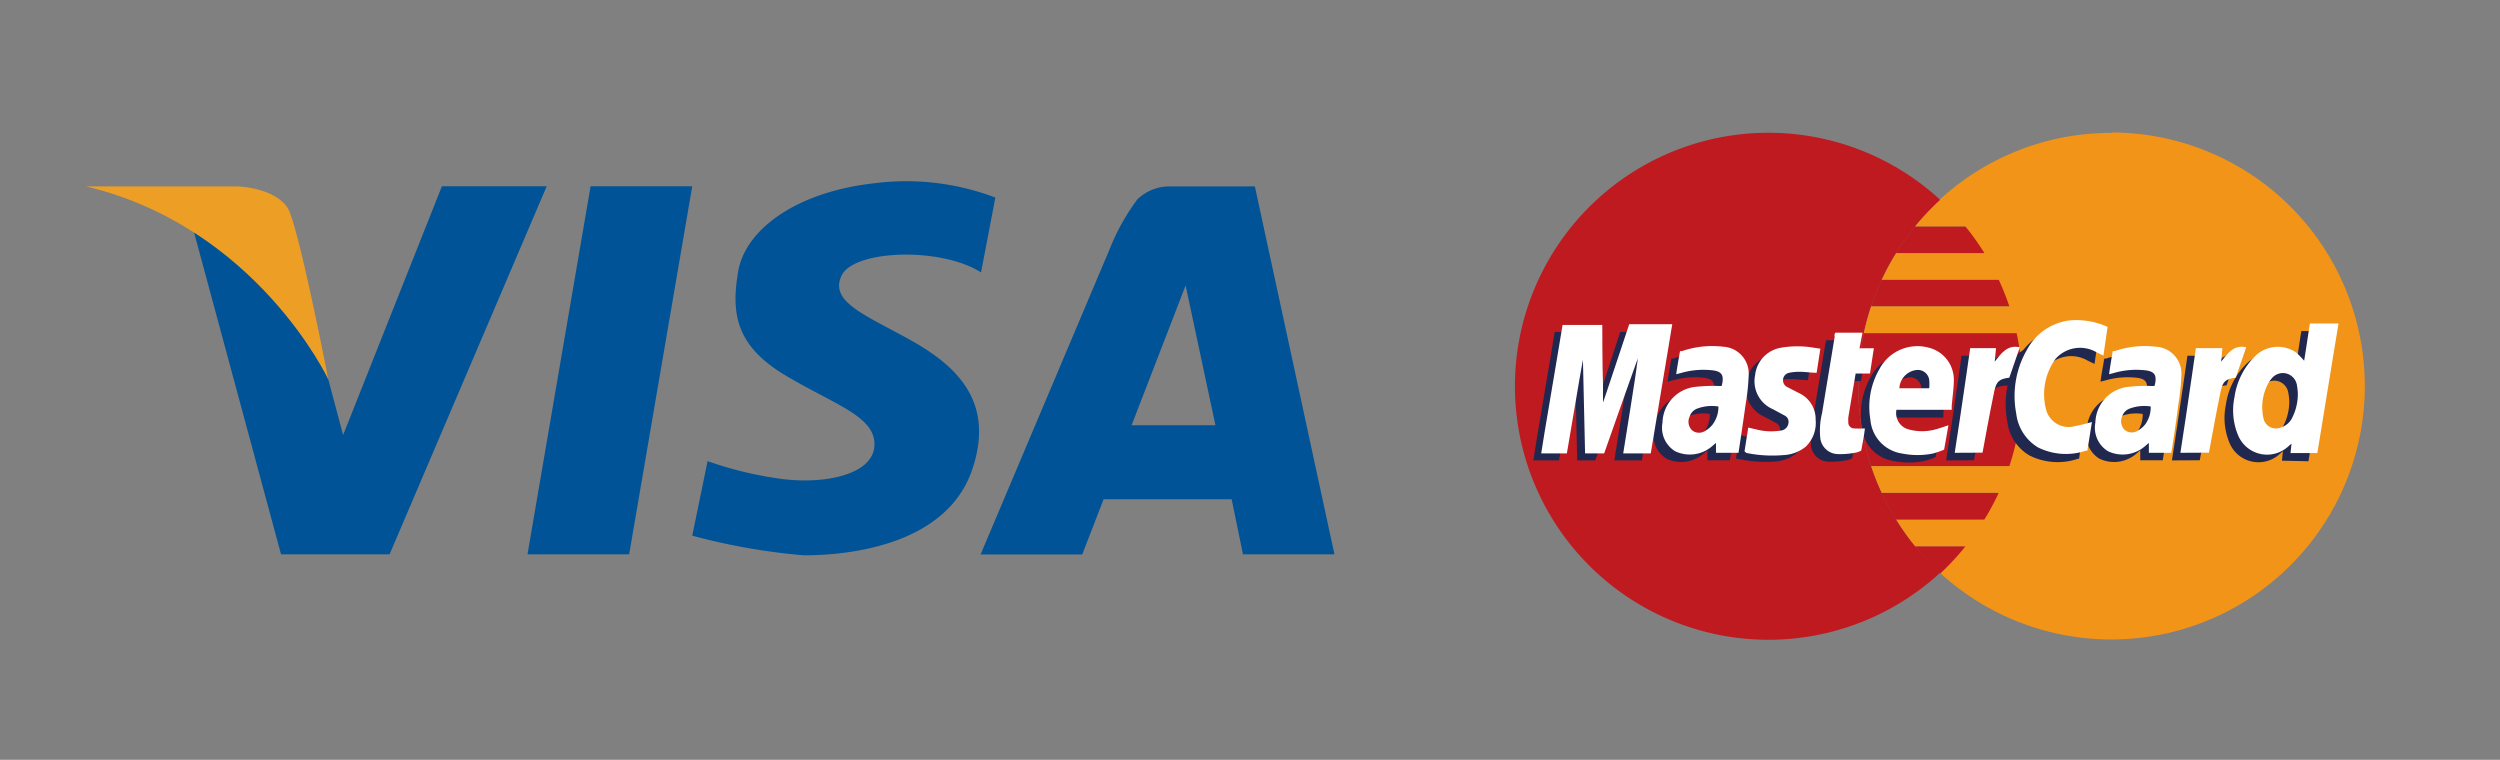
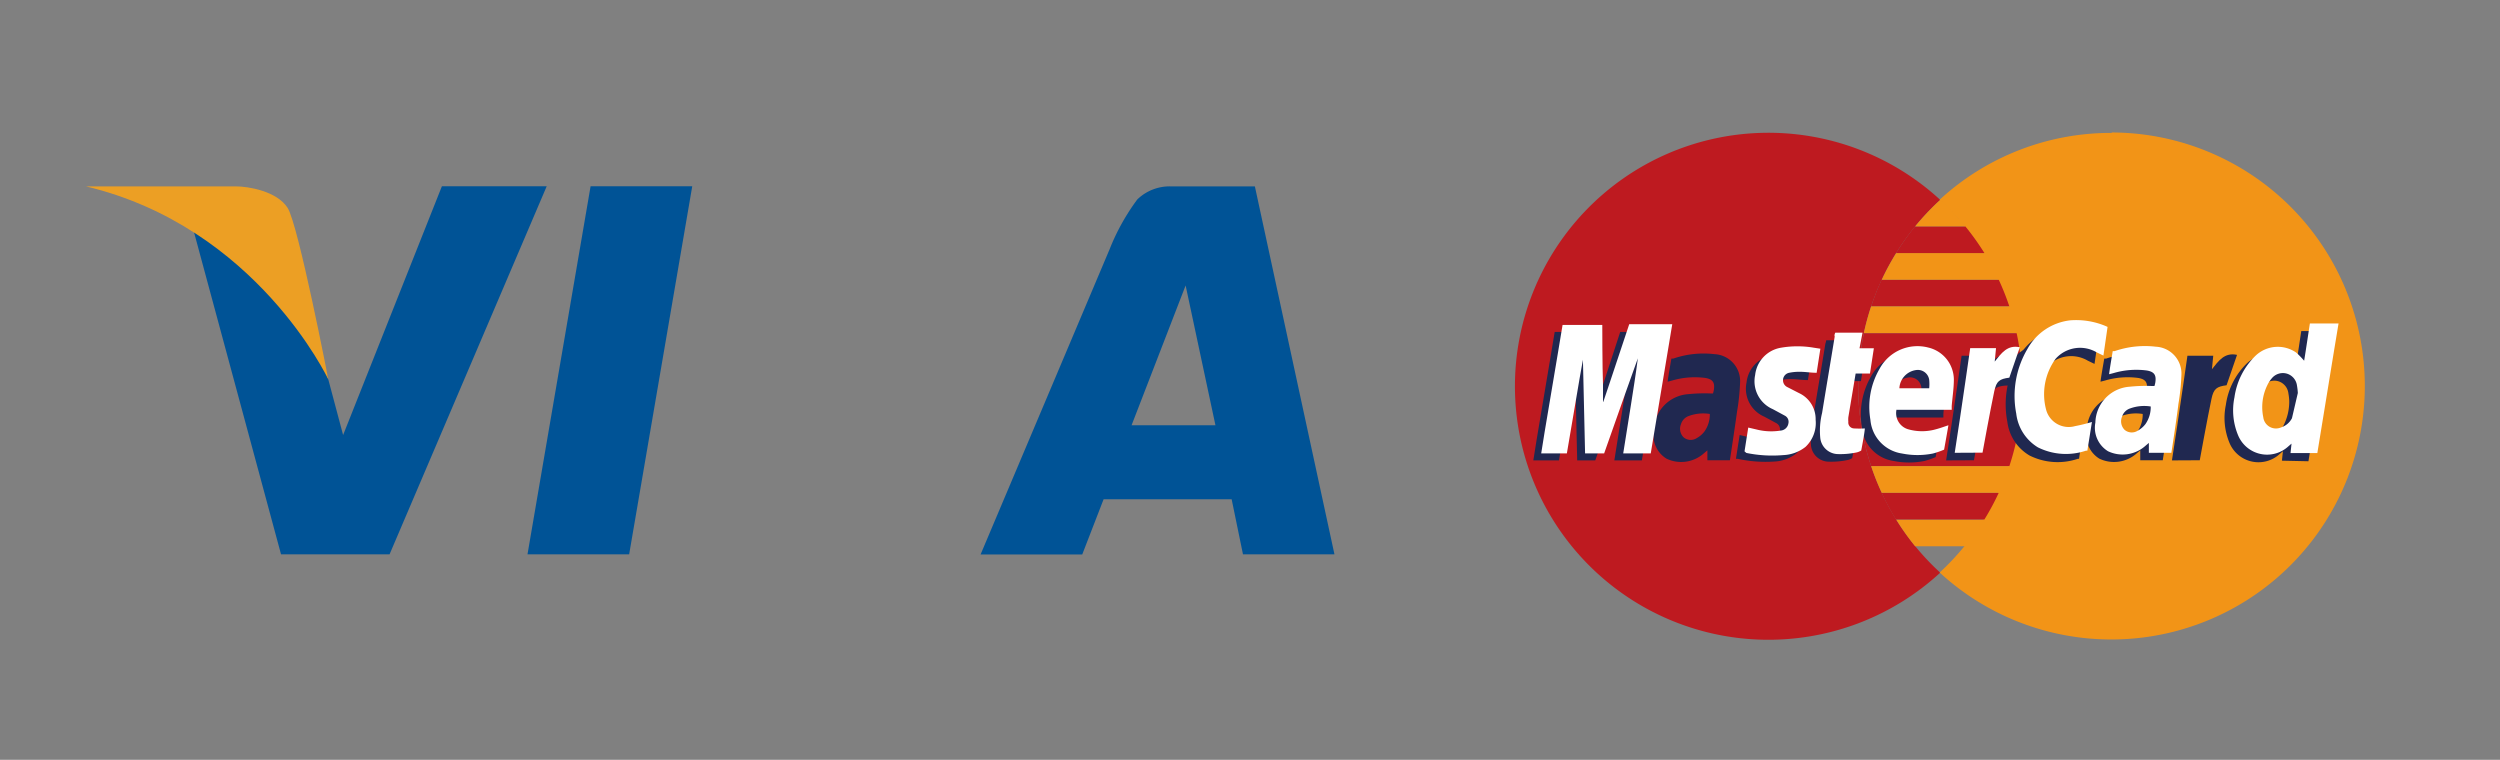
<svg xmlns="http://www.w3.org/2000/svg" id="レイヤー_1" data-name="レイヤー 1" viewBox="0 0 174.36 52.99">
  <rect x="0" y="0" width="174.36" height="52.99" fill="#808080" stroke="none" />
  <defs>
    <style>.cls-1{fill:#005396;}.cls-2{fill:#ec9f24;}.cls-3{fill:#be1a20;}.cls-4{fill:#f29417;}.cls-5{fill:#202850;}.cls-5,.cls-6{fill-rule:evenodd;}.cls-6{fill:#fff;}</style>
  </defs>
  <title>アートボード 1</title>
  <polygon class="cls-1" points="48.28 12.99 41.19 12.99 36.79 38.66 43.88 38.66 48.28 12.99" />
  <polygon class="cls-1" points="30.82 12.99 23.93 30.34 19.98 15.52 13.1 14.6 19.6 38.66 20.62 38.66 26.15 38.66 27.17 38.66 38.13 12.99 30.82 12.99" />
-   <path class="cls-1" d="M49.35,32.16l-1.07,5.2a44,44,0,0,0,7.79,1.37c3.46,0,9.94-.84,11.71-5.91s-1.45-7.55-4.51-9.23S57.84,21,58.7,19.21s6.93-2,9.72-.21l1-5.22a17.48,17.48,0,0,0-8.43-1c-5.37.59-9,3.17-9.51,6.17s-.11,5.22,3.38,7.28,6.28,2.85,6.12,4.91-3.76,2.69-6.77,2.22A25.54,25.54,0,0,1,49.35,32.16Z" />
  <path class="cls-1" d="M86.69,38.66h6.38L87.52,13H81.68a3.24,3.24,0,0,0-2.36.91,15.22,15.22,0,0,0-1.93,3.47l-9,21.29h7.09l1.49-3.85h8.93Zm-7.77-9,3.77-9.75,2.08,9.75Z" />
  <path class="cls-2" d="M6,13H16.46c.83,0,2.85.32,3.6,1.5S22.9,26.47,22.9,26.47,17.91,15.84,6,13Z" />
  <path class="cls-3" d="M129.6,26.94a17.63,17.63,0,0,1,5.72-13,17.68,17.68,0,1,0,0,26A17.63,17.63,0,0,1,129.6,26.94Z" />
  <path class="cls-4" d="M147.28,9.27a17.61,17.61,0,0,0-12,4.66,17.68,17.68,0,0,1,0,26,17.68,17.68,0,1,0,12-30.69Z" />
  <path class="cls-3" d="M129.6,26.94a17.66,17.66,0,0,0,.9,5.57h9.64a17.79,17.79,0,0,0,.51-9.27H130A17.75,17.75,0,0,0,129.6,26.94Z" />
-   <path class="cls-3" d="M137.08,38.1h-3.51A17.8,17.8,0,0,0,135.32,40,17.8,17.8,0,0,0,137.08,38.1Z" />
  <path class="cls-4" d="M133.57,38.1h3.51a17.72,17.72,0,0,0,1.33-1.86h-6.16A17.74,17.74,0,0,0,133.57,38.1Z" />
  <path class="cls-3" d="M138.4,36.23a17.56,17.56,0,0,0,1-1.86h-8.17a17.65,17.65,0,0,0,1,1.86Z" />
  <path class="cls-4" d="M131.24,34.37h8.17a17.53,17.53,0,0,0,.74-1.86H130.5A17.58,17.58,0,0,0,131.24,34.37Z" />
  <path class="cls-3" d="M130.5,21.37h9.64a17.57,17.57,0,0,0-.74-1.86h-8.17A17.57,17.57,0,0,0,130.5,21.37Z" />
  <path class="cls-4" d="M131.24,19.51h8.17a17.63,17.63,0,0,0-1-1.86h-6.16A17.67,17.67,0,0,0,131.24,19.51Z" />
  <path class="cls-3" d="M132.24,17.65h6.16a17.76,17.76,0,0,0-1.33-1.86h-3.51A17.79,17.79,0,0,0,132.24,17.65Z" />
  <path class="cls-4" d="M133.57,15.79h3.51a17.78,17.78,0,0,0-1.75-1.86A17.8,17.8,0,0,0,133.57,15.79Z" />
  <path class="cls-4" d="M130.5,21.37a17.52,17.52,0,0,0-.51,1.86h10.66a17.59,17.59,0,0,0-.51-1.86Z" />
  <path class="cls-5" d="M111.23,28.54l.44-1.31L113,23.15h3l-.22,1.35-1.27,7.61h-1.92l.53-3.33c.17-1.1.35-2.19.49-3.3l-.86,2.41c-.48,1.34-1.49,4.22-1.49,4.22H110l-.15-6.53h0c-.08.43-.15.86-.23,1.29-.28,1.69-.89,5.24-.89,5.24h-1.79s.16-1,.24-1.5l.93-5.53.32-1.93h2.77s0,2.88.05,4.2c0,.39,0,.79,0,1.18Z" />
  <path class="cls-5" d="M159.15,32.13l.07-.66-.22.19a2.19,2.19,0,0,1-3.48-.71,4.51,4.51,0,0,1-.28-2.71,5,5,0,0,1,1.47-2.9,2.25,2.25,0,0,1,2.85-.21,6,6,0,0,1,.54.56c.09-.53.4-2.6.4-2.6h2L162.17,25l-.68,4.17-.49,3Zm.51-4.19a4.24,4.24,0,0,0-.06-.52,1,1,0,0,0-.67-.82,1,1,0,0,0-1.09.32,2,2,0,0,0-.31.48,3.47,3.47,0,0,0-.28,2.23.89.89,0,0,0,1.24.71,1.3,1.3,0,0,0,.76-.64A3.68,3.68,0,0,0,159.66,27.93Z" />
  <path class="cls-5" d="M120.65,32.1h-1.57v-.69l-.33.28a2.38,2.38,0,0,1-2.52.3,1.92,1.92,0,0,1-.88-2,2.57,2.57,0,0,1,2.4-2.5,11,11,0,0,1,1.51-.05l.21,0a1.66,1.66,0,0,0,.06-.24c.08-.52-.07-.75-.59-.84a5.61,5.61,0,0,0-2.32.18l-.31.08c0-.14.26-1.61.26-1.61l.13,0a6.48,6.48,0,0,1,2.87-.31,1.88,1.88,0,0,1,1.79,2,15.48,15.48,0,0,1-.21,2C121,29.8,120.65,32.1,120.65,32.1Zm-1.41-3.23a2.9,2.9,0,0,0-1.45.14.87.87,0,0,0-.55.57.84.84,0,0,0,.18.92.77.77,0,0,0,.91.06,1.72,1.72,0,0,0,.54-.46A2.06,2.06,0,0,0,119.25,28.87Z" />
  <path class="cls-5" d="M150.84,32.1h-1.57v-.69l-.33.28a2.38,2.38,0,0,1-2.52.3,1.92,1.92,0,0,1-.88-2,2.57,2.57,0,0,1,2.4-2.5,11,11,0,0,1,1.51-.05l.21,0a1.68,1.68,0,0,0,.06-.24c.08-.52-.07-.75-.59-.84a5.61,5.61,0,0,0-2.32.18l-.31.08c0-.14.26-1.61.26-1.61l.13,0a6.48,6.48,0,0,1,2.87-.31,1.88,1.88,0,0,1,1.79,2,15.43,15.43,0,0,1-.21,2C151.2,29.8,150.84,32.1,150.84,32.1Zm-1.41-3.23A2.9,2.9,0,0,0,148,29a.87.87,0,0,0-.55.57.84.84,0,0,0,.18.92.77.77,0,0,0,.91.06,1.72,1.72,0,0,0,.54-.46A2.06,2.06,0,0,0,149.44,28.87Z" />
  <path class="cls-5" d="M131.68,29.09a1.17,1.17,0,0,0,.78,1.36,3.55,3.55,0,0,0,2,0c.27-.07.53-.17.84-.27-.06.37-.3,1.7-.3,1.7a5.54,5.54,0,0,1-.78.27,5.44,5.44,0,0,1-2.15,0,2.59,2.59,0,0,1-2.21-2.35,5.29,5.29,0,0,1,.64-3.56,3,3,0,0,1,3.4-1.48A2.31,2.31,0,0,1,135.69,27c0,.62-.1,1.24-.15,1.86,0,.08,0,.26,0,.26h-3.83ZM134,27.6a3,3,0,0,0,0-.59.79.79,0,0,0-.92-.68,1.35,1.35,0,0,0-1.16,1.27Z" />
  <path class="cls-5" d="M145.3,30,145,32l-.09,0a4.39,4.39,0,0,1-3.36-.23A3.19,3.19,0,0,1,140,29.42a6.46,6.46,0,0,1,.78-4.5,3.91,3.91,0,0,1,3-2,5.32,5.32,0,0,1,2.48.41l.11.05s-.19,1.33-.29,2l-.46-.22a2.28,2.28,0,0,0-2.87.44,4.2,4.2,0,0,0-.65,3.61,1.63,1.63,0,0,0,2,1.09A12.22,12.22,0,0,0,145.3,30Z" />
  <path class="cls-5" d="M121.07,32l.26-1.66.56.13a4.16,4.16,0,0,0,1.7.08.59.59,0,0,0,.54-.5.48.48,0,0,0-.23-.53l-.85-.46a2.12,2.12,0,0,1-1.24-2.38,2.17,2.17,0,0,1,1.81-1.91,6.78,6.78,0,0,1,2.28,0l.46.07-.27,1.67c-.39,0-.78-.07-1.16-.07a3.52,3.52,0,0,0-.76.07.53.53,0,0,0-.12,1l.82.42A2,2,0,0,1,126,29.73a2.29,2.29,0,0,1-.71,1.89,2.67,2.67,0,0,1-1.54.57A9,9,0,0,1,121.2,32Z" />
  <path class="cls-5" d="M127.37,23.73h1.9l-.21,1.09h1c-.07.46-.27,1.76-.27,1.76h-1s-.37,2.21-.51,3.05a1.8,1.8,0,0,0,0,.32.41.41,0,0,0,.39.46,6.5,6.5,0,0,0,.76,0c0,.25-.25,1.54-.25,1.54a1,1,0,0,1-.35.14,5.59,5.59,0,0,1-1.28.11A1.26,1.26,0,0,1,126.3,31a5.17,5.17,0,0,1,.13-1.71c.29-1.78.59-3.55.88-5.33C127.33,23.92,127.35,23.83,127.37,23.73Z" />
  <path class="cls-5" d="M151.48,32.11c.13-.84.25-1.63.37-2.43.21-1.37.71-4.87.71-4.87h1.8l-.09.94c.46-.58.88-1.19,1.75-1l-.73,2.12c-.69.09-.9.24-1.05.94-.27,1.27-.82,4.29-.82,4.29Z" />
  <path class="cls-5" d="M135.73,32.11c.13-.84.25-1.63.37-2.43.21-1.37.71-4.87.71-4.87h1.8l-.09.94c.46-.58.88-1.19,1.75-1l-.73,2.12c-.69.09-.9.24-1.05.94-.27,1.27-.82,4.29-.82,4.29Z" />
  <path class="cls-5" d="M139.13,27.13s.19-.24.92-.24l.26,0,.85-2.51A4.81,4.81,0,0,0,139.13,27.13Z" />
  <path class="cls-6" d="M111.83,28l.44-1.31,1.36-4.08h3L116.4,24c-.36,2.17-1.27,7.62-1.27,7.62h-1.92l.53-3.33c.17-1.1.35-2.19.49-3.3l-.86,2.41c-.48,1.34-1.49,4.22-1.49,4.22h-1.33l-.15-6.53h0c-.08.43-.15.86-.23,1.29l-.89,5.24h-1.79s.16-1,.24-1.5l.93-5.53.32-1.93h2.77s0,2.88.05,4.2c0,.39,0,.79,0,1.18Z" />
-   <path class="cls-6" d="M159.75,31.6l.07-.66-.22.19a2.19,2.19,0,0,1-3.48-.71,4.51,4.51,0,0,1-.28-2.71,5,5,0,0,1,1.47-2.9,2.25,2.25,0,0,1,2.85-.21,6,6,0,0,1,.54.56c.09-.53.4-2.6.4-2.6h2l-.31,1.87-.68,4.17-.49,3Zm.51-4.19a4.26,4.26,0,0,0-.06-.52,1,1,0,0,0-.67-.82,1,1,0,0,0-1.09.32,2.05,2.05,0,0,0-.31.48,3.47,3.47,0,0,0-.28,2.23.89.89,0,0,0,1.24.71,1.3,1.3,0,0,0,.76-.64A3.68,3.68,0,0,0,160.26,27.41Z" />
-   <path class="cls-6" d="M121.25,31.58h-1.57v-.69l-.33.28a2.38,2.38,0,0,1-2.52.3,1.92,1.92,0,0,1-.88-2,2.57,2.57,0,0,1,2.4-2.5,11,11,0,0,1,1.51-.05l.21,0a1.67,1.67,0,0,0,.06-.24c.08-.52-.07-.75-.59-.84a5.61,5.61,0,0,0-2.32.18l-.31.08c0-.14.26-1.61.26-1.61l.13,0a6.48,6.48,0,0,1,2.87-.31,1.88,1.88,0,0,1,1.79,2,15.44,15.44,0,0,1-.21,2C121.6,29.28,121.25,31.58,121.25,31.58Zm-1.41-3.23a2.9,2.9,0,0,0-1.45.14.87.87,0,0,0-.55.57A.84.84,0,0,0,118,30a.77.77,0,0,0,.91.06,1.72,1.72,0,0,0,.54-.46A2.06,2.06,0,0,0,119.85,28.35Z" />
+   <path class="cls-6" d="M159.75,31.6l.07-.66-.22.19a2.19,2.19,0,0,1-3.48-.71,4.51,4.51,0,0,1-.28-2.71,5,5,0,0,1,1.47-2.9,2.25,2.25,0,0,1,2.85-.21,6,6,0,0,1,.54.56c.09-.53.4-2.6.4-2.6h2l-.31,1.87-.68,4.17-.49,3Zm.51-4.19a4.26,4.26,0,0,0-.06-.52,1,1,0,0,0-.67-.82,1,1,0,0,0-1.09.32,2.05,2.05,0,0,0-.31.48,3.47,3.47,0,0,0-.28,2.23.89.89,0,0,0,1.24.71,1.3,1.3,0,0,0,.76-.64Z" />
  <path class="cls-6" d="M151.44,31.58h-1.57v-.69l-.33.28a2.38,2.38,0,0,1-2.52.3,1.92,1.92,0,0,1-.88-2,2.57,2.57,0,0,1,2.4-2.5,11,11,0,0,1,1.51-.05l.21,0a1.66,1.66,0,0,0,.06-.24c.08-.52-.07-.75-.59-.84a5.61,5.61,0,0,0-2.32.18l-.31.08c0-.14.25-1.61.25-1.61l.13,0a6.48,6.48,0,0,1,2.87-.31,1.88,1.88,0,0,1,1.79,2,15.45,15.45,0,0,1-.21,2C151.8,29.28,151.44,31.58,151.44,31.58ZM150,28.35a2.9,2.9,0,0,0-1.45.14.87.87,0,0,0-.55.57.84.84,0,0,0,.18.92.77.77,0,0,0,.91.06,1.72,1.72,0,0,0,.54-.46A2.06,2.06,0,0,0,150,28.35Z" />
  <path class="cls-6" d="M132.27,28.57a1.17,1.17,0,0,0,.78,1.36,3.55,3.55,0,0,0,2,0c.27-.07.53-.17.84-.27-.06.37-.3,1.7-.3,1.7a5.58,5.58,0,0,1-.78.27,5.44,5.44,0,0,1-2.15,0,2.59,2.59,0,0,1-2.21-2.35,5.29,5.29,0,0,1,.64-3.56,3,3,0,0,1,3.4-1.48,2.31,2.31,0,0,1,1.78,2.22c0,.62-.1,1.24-.15,1.86,0,.08,0,.26,0,.26h-3.83Zm2.28-1.49a3,3,0,0,0,0-.59.8.8,0,0,0-.92-.68,1.35,1.35,0,0,0-1.16,1.27Z" />
  <path class="cls-6" d="M145.9,29.43l-.32,2-.09,0a4.38,4.38,0,0,1-3.36-.23,3.19,3.19,0,0,1-1.51-2.36,6.46,6.46,0,0,1,.78-4.5,3.91,3.91,0,0,1,3-2,5.32,5.32,0,0,1,2.48.41l.11.05s-.19,1.33-.29,2l-.46-.22a2.28,2.28,0,0,0-2.87.44,4.2,4.2,0,0,0-.65,3.61,1.63,1.63,0,0,0,2,1.09A12.14,12.14,0,0,0,145.9,29.43Z" />
  <path class="cls-6" d="M121.67,31.48l.26-1.66.56.13a4.15,4.15,0,0,0,1.7.08.59.59,0,0,0,.54-.5.48.48,0,0,0-.23-.53l-.85-.46a2.12,2.12,0,0,1-1.24-2.38,2.17,2.17,0,0,1,1.81-1.91,6.77,6.77,0,0,1,2.28,0l.46.07L126.7,26c-.39,0-.78-.07-1.16-.07a3.52,3.52,0,0,0-.76.07.53.53,0,0,0-.12,1l.82.42a2,2,0,0,1,1.15,1.86,2.29,2.29,0,0,1-.71,1.89,2.67,2.67,0,0,1-1.54.57,9,9,0,0,1-2.58-.15Z" />
  <path class="cls-6" d="M128,23.2h1.9l-.21,1.09h1c-.07.46-.27,1.76-.27,1.76h-1s-.37,2.21-.51,3.05a1.82,1.82,0,0,0,0,.32.41.41,0,0,0,.39.46,6.45,6.45,0,0,0,.76,0c0,.25-.25,1.54-.25,1.54a1,1,0,0,1-.35.14,5.58,5.58,0,0,1-1.28.11,1.26,1.26,0,0,1-1.23-1.16,5.17,5.17,0,0,1,.13-1.71c.29-1.78.59-3.55.88-5.33C127.93,23.4,127.95,23.31,128,23.2Z" />
-   <path class="cls-6" d="M152.07,31.58c.13-.84.25-1.63.37-2.43.21-1.37.71-4.87.71-4.87H155l-.09.94c.46-.58.88-1.19,1.75-1l-.73,2.12c-.69.09-.9.24-1.05.94-.27,1.27-.82,4.29-.82,4.29Z" />
  <path class="cls-6" d="M136.33,31.58c.13-.84.25-1.63.37-2.43.21-1.37.71-4.87.71-4.87h1.8l-.09.94c.46-.58.88-1.19,1.75-1l-.73,2.12c-.69.09-.9.24-1.05.94-.27,1.27-.82,4.29-.82,4.29Z" />
</svg>